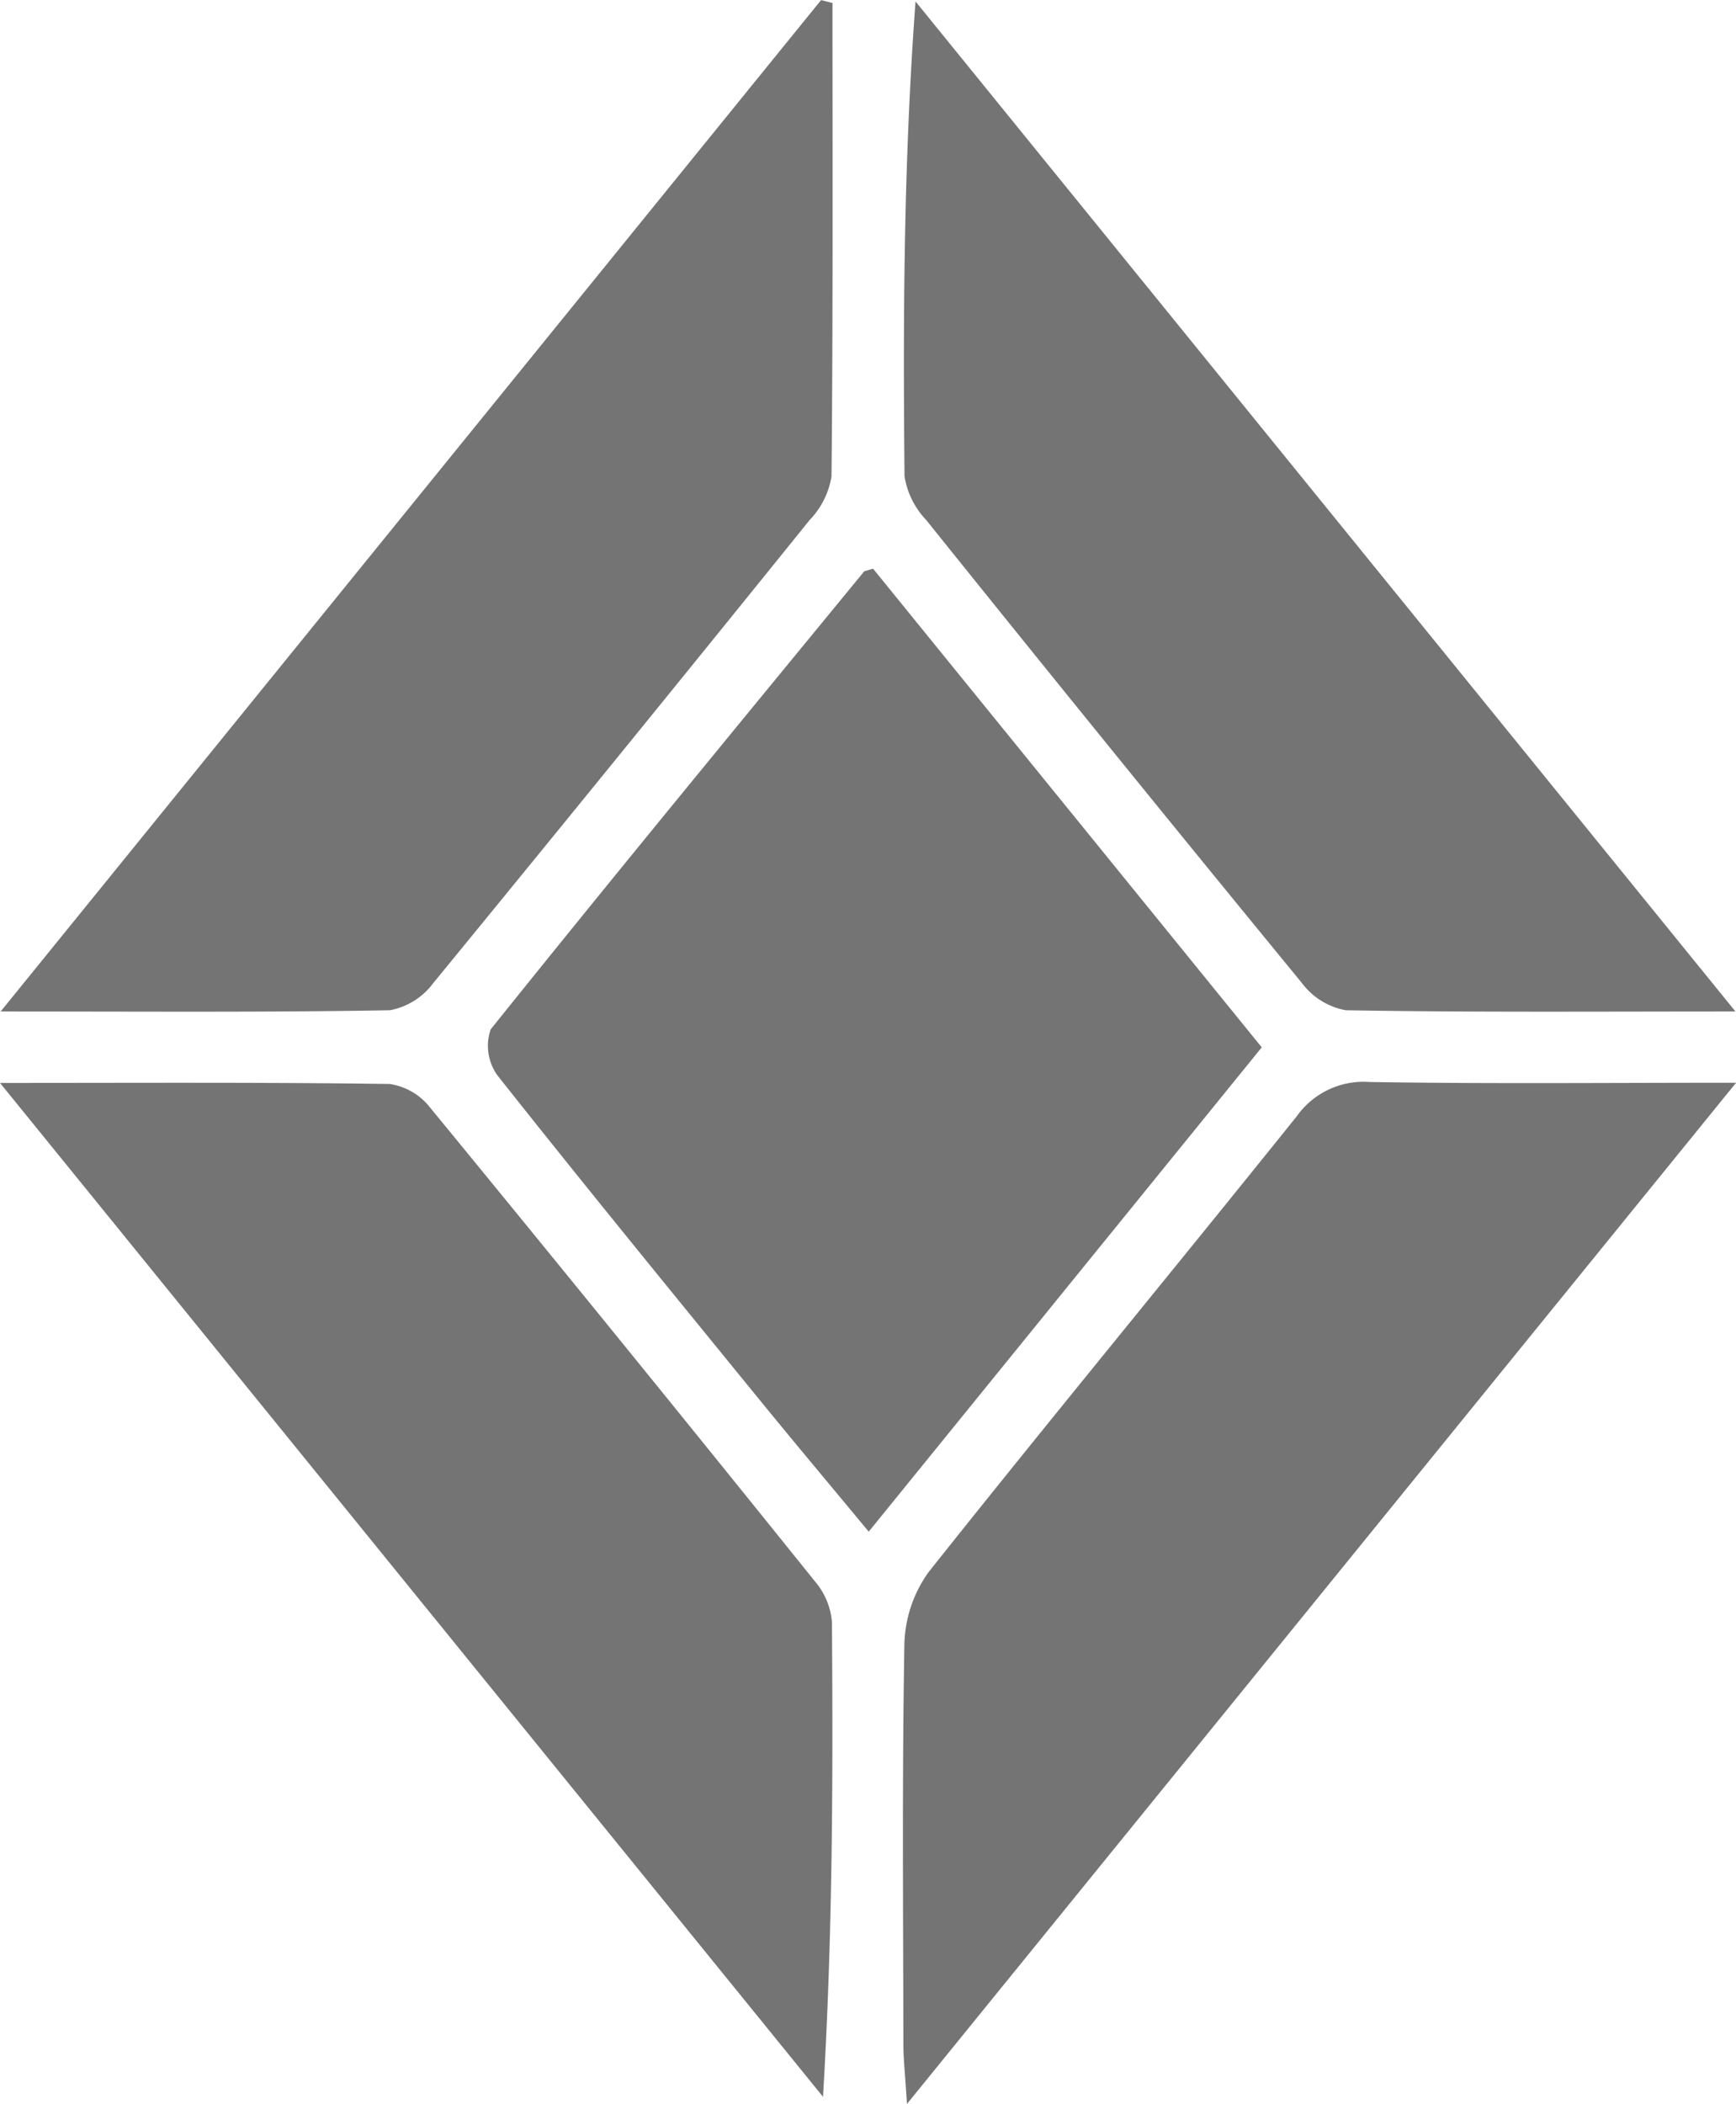
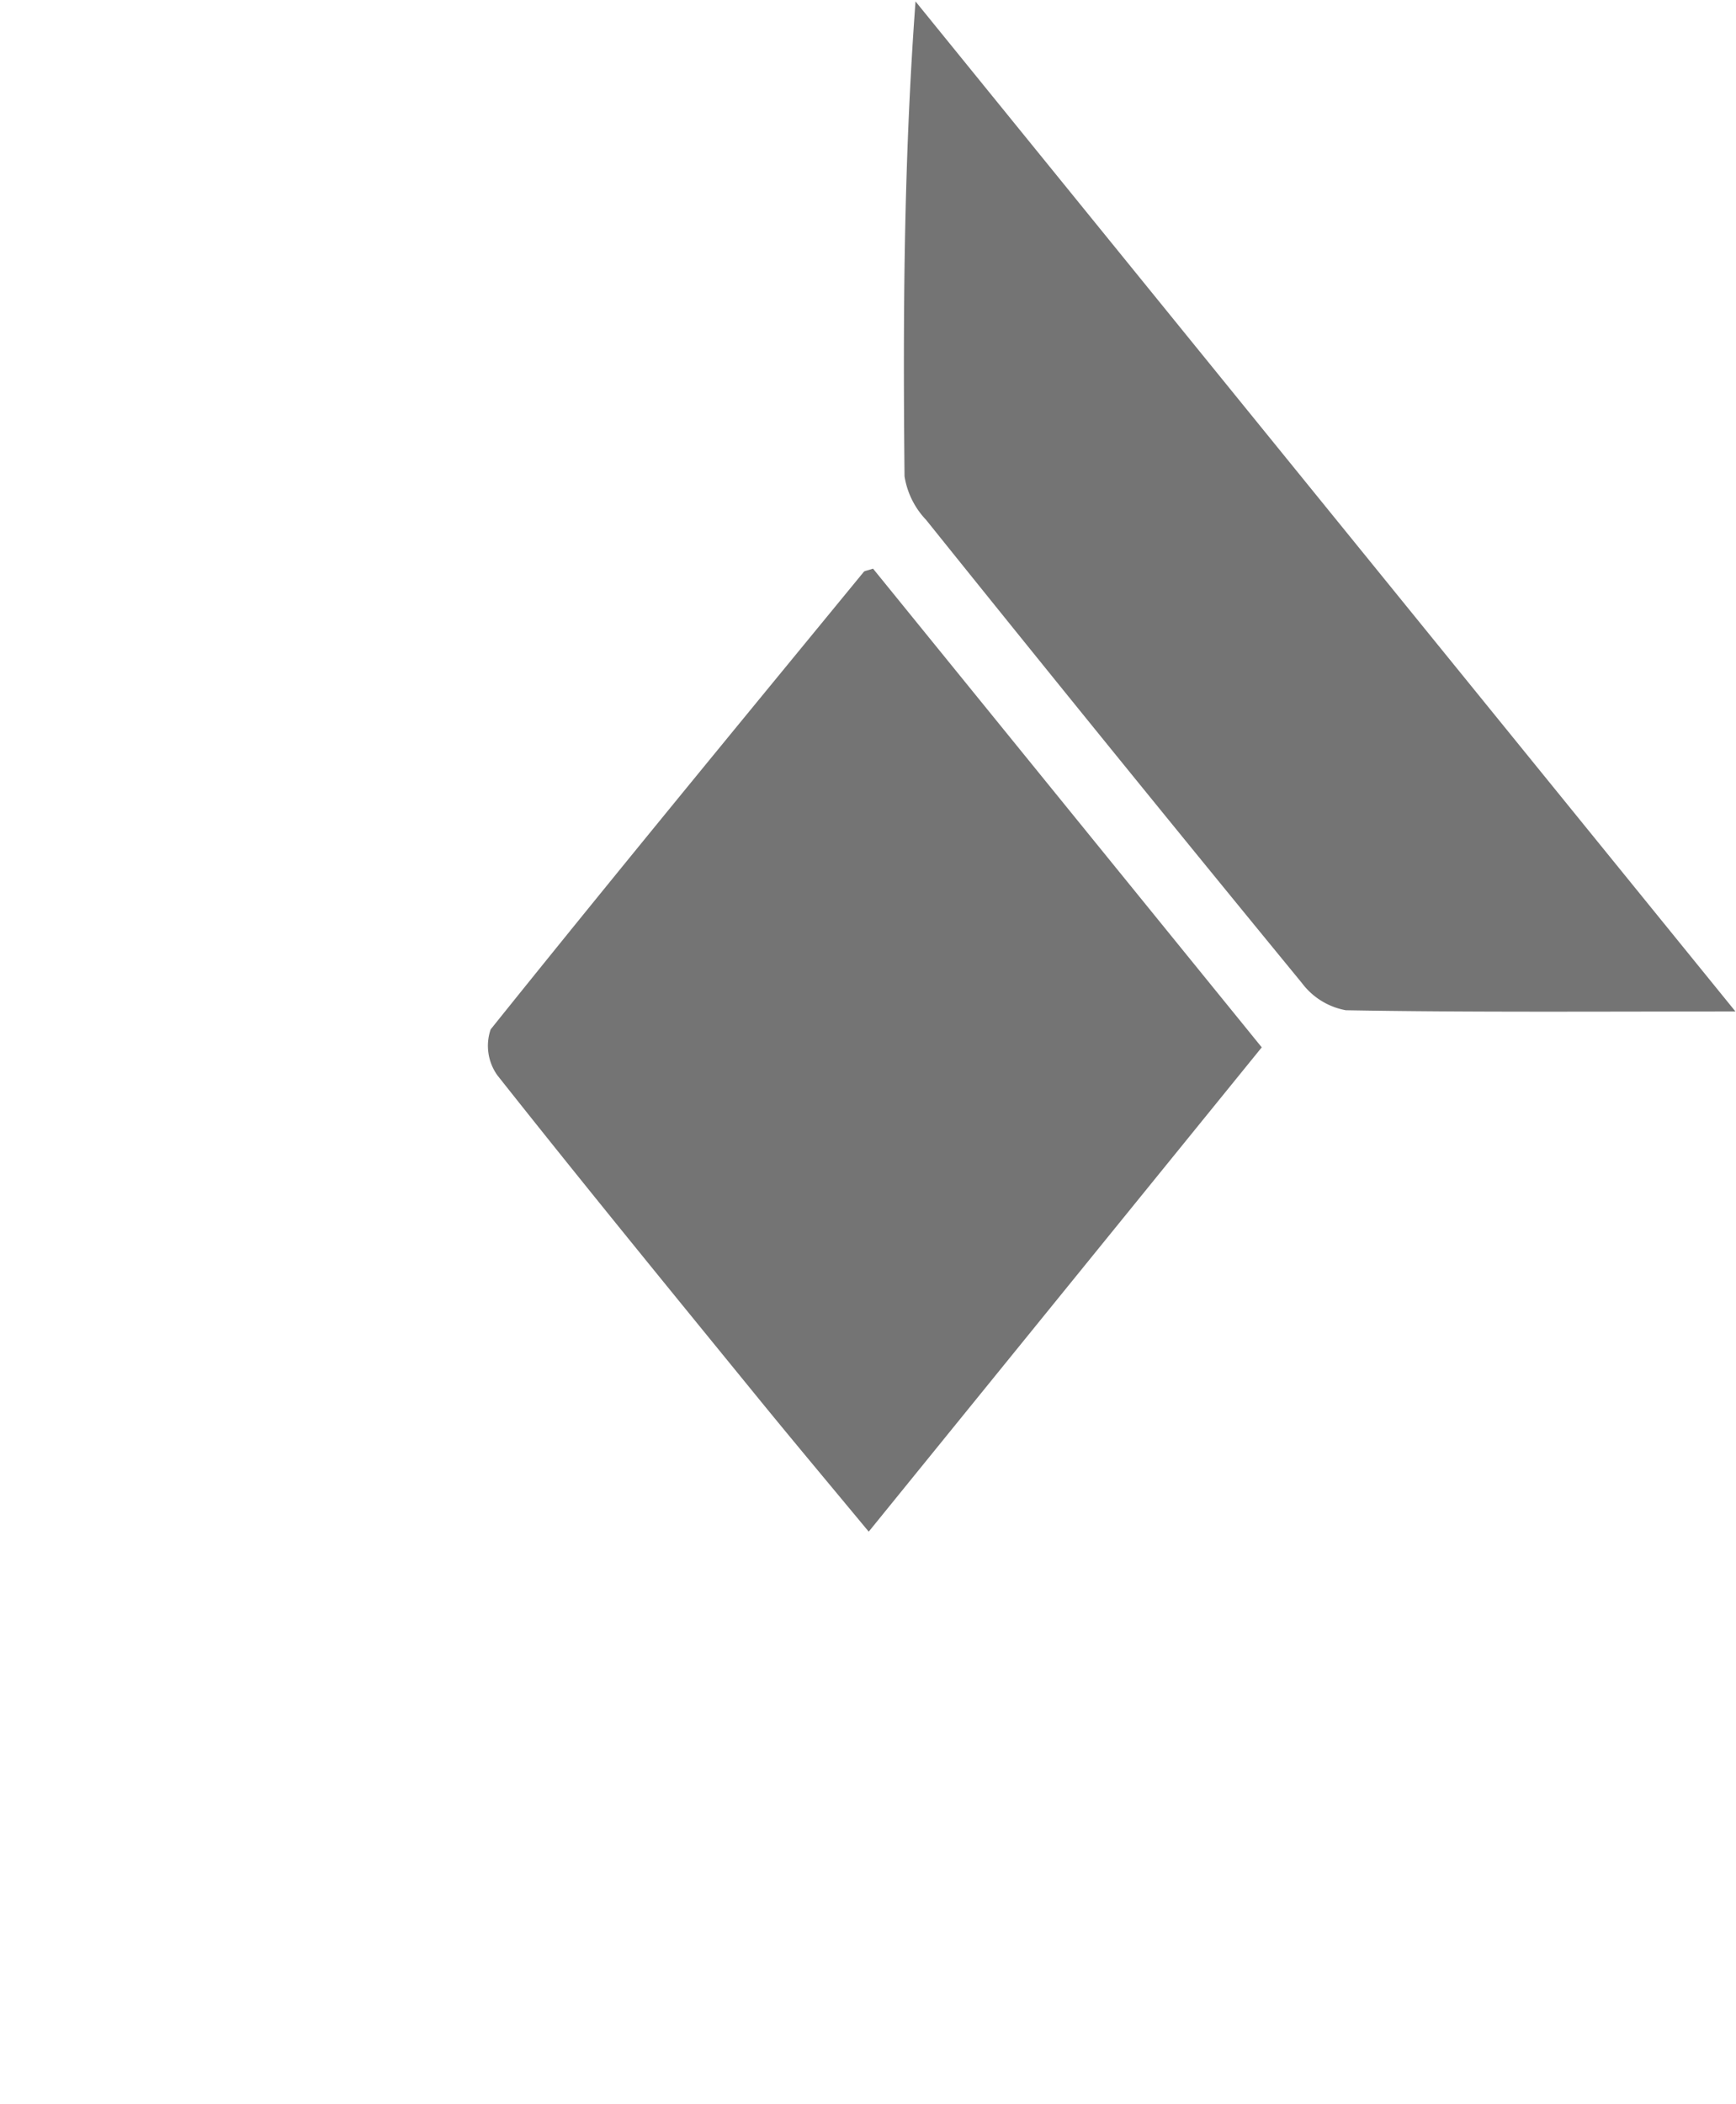
<svg xmlns="http://www.w3.org/2000/svg" id="Group_17" data-name="Group 17" width="63.221" height="76.597" viewBox="0 0 63.221 76.597">
  <path id="Path_26" data-name="Path 26" d="M826.387,57.606l14.156,17.428L826.23,92.666c-1.384-1.669-2.669-3.2-3.93-4.744-3.214-3.943-6.436-7.88-9.593-11.869a1.847,1.847,0,0,1-.246-1.672c4.484-5.589,9.042-11.118,13.588-16.657.031-.038.107-.04.338-.118" transform="translate(-794.593 -36.904)" fill="#747474" />
-   <path id="Path_27" data-name="Path 27" d="M883.767,108.387l-30.192,37.175c-.069-1.117-.129-1.64-.13-2.163-.007-4.847-.049-9.694.036-14.54a4.677,4.677,0,0,1,.883-2.661c4.426-5.568,8.958-11.052,13.412-16.6a2.98,2.98,0,0,1,2.644-1.242c4.268.071,8.539.028,13.346.028" transform="translate(-820.546 -68.965)" fill="#747474" />
  <path id="Path_28" data-name="Path 28" d="M883.809,38.311c-5.12,0-9.658.034-14.193-.045a2.572,2.572,0,0,1-1.6-.991q-6.887-8.394-13.685-16.86a2.971,2.971,0,0,1-.786-1.586c-.057-5.689-.035-11.379.4-17.29l29.86,36.772" transform="translate(-820.604 -1.487)" fill="#747474" />
-   <path id="Path_29" data-name="Path 29" d="M764.145,108.436c5.122,0,9.657-.027,14.192.038a2.289,2.289,0,0,1,1.465.851q7.059,8.6,14.035,17.274a2.591,2.591,0,0,1,.605,1.46c.042,5.7.027,11.394-.325,17.287l-29.971-36.91" transform="translate(-764.145 -69.01)" fill="#747474" />
-   <path id="Path_30" data-name="Path 30" d="M794.5,1.5c0,5.748.021,11.5-.036,17.245a2.973,2.973,0,0,1-.793,1.581q-6.819,8.451-13.7,16.85a2.563,2.563,0,0,1-1.584,1c-4.527.08-9.056.045-14.18.045L794.085,1.4l.419.108" transform="translate(-764.183 -1.397)" fill="#747474" />
</svg>